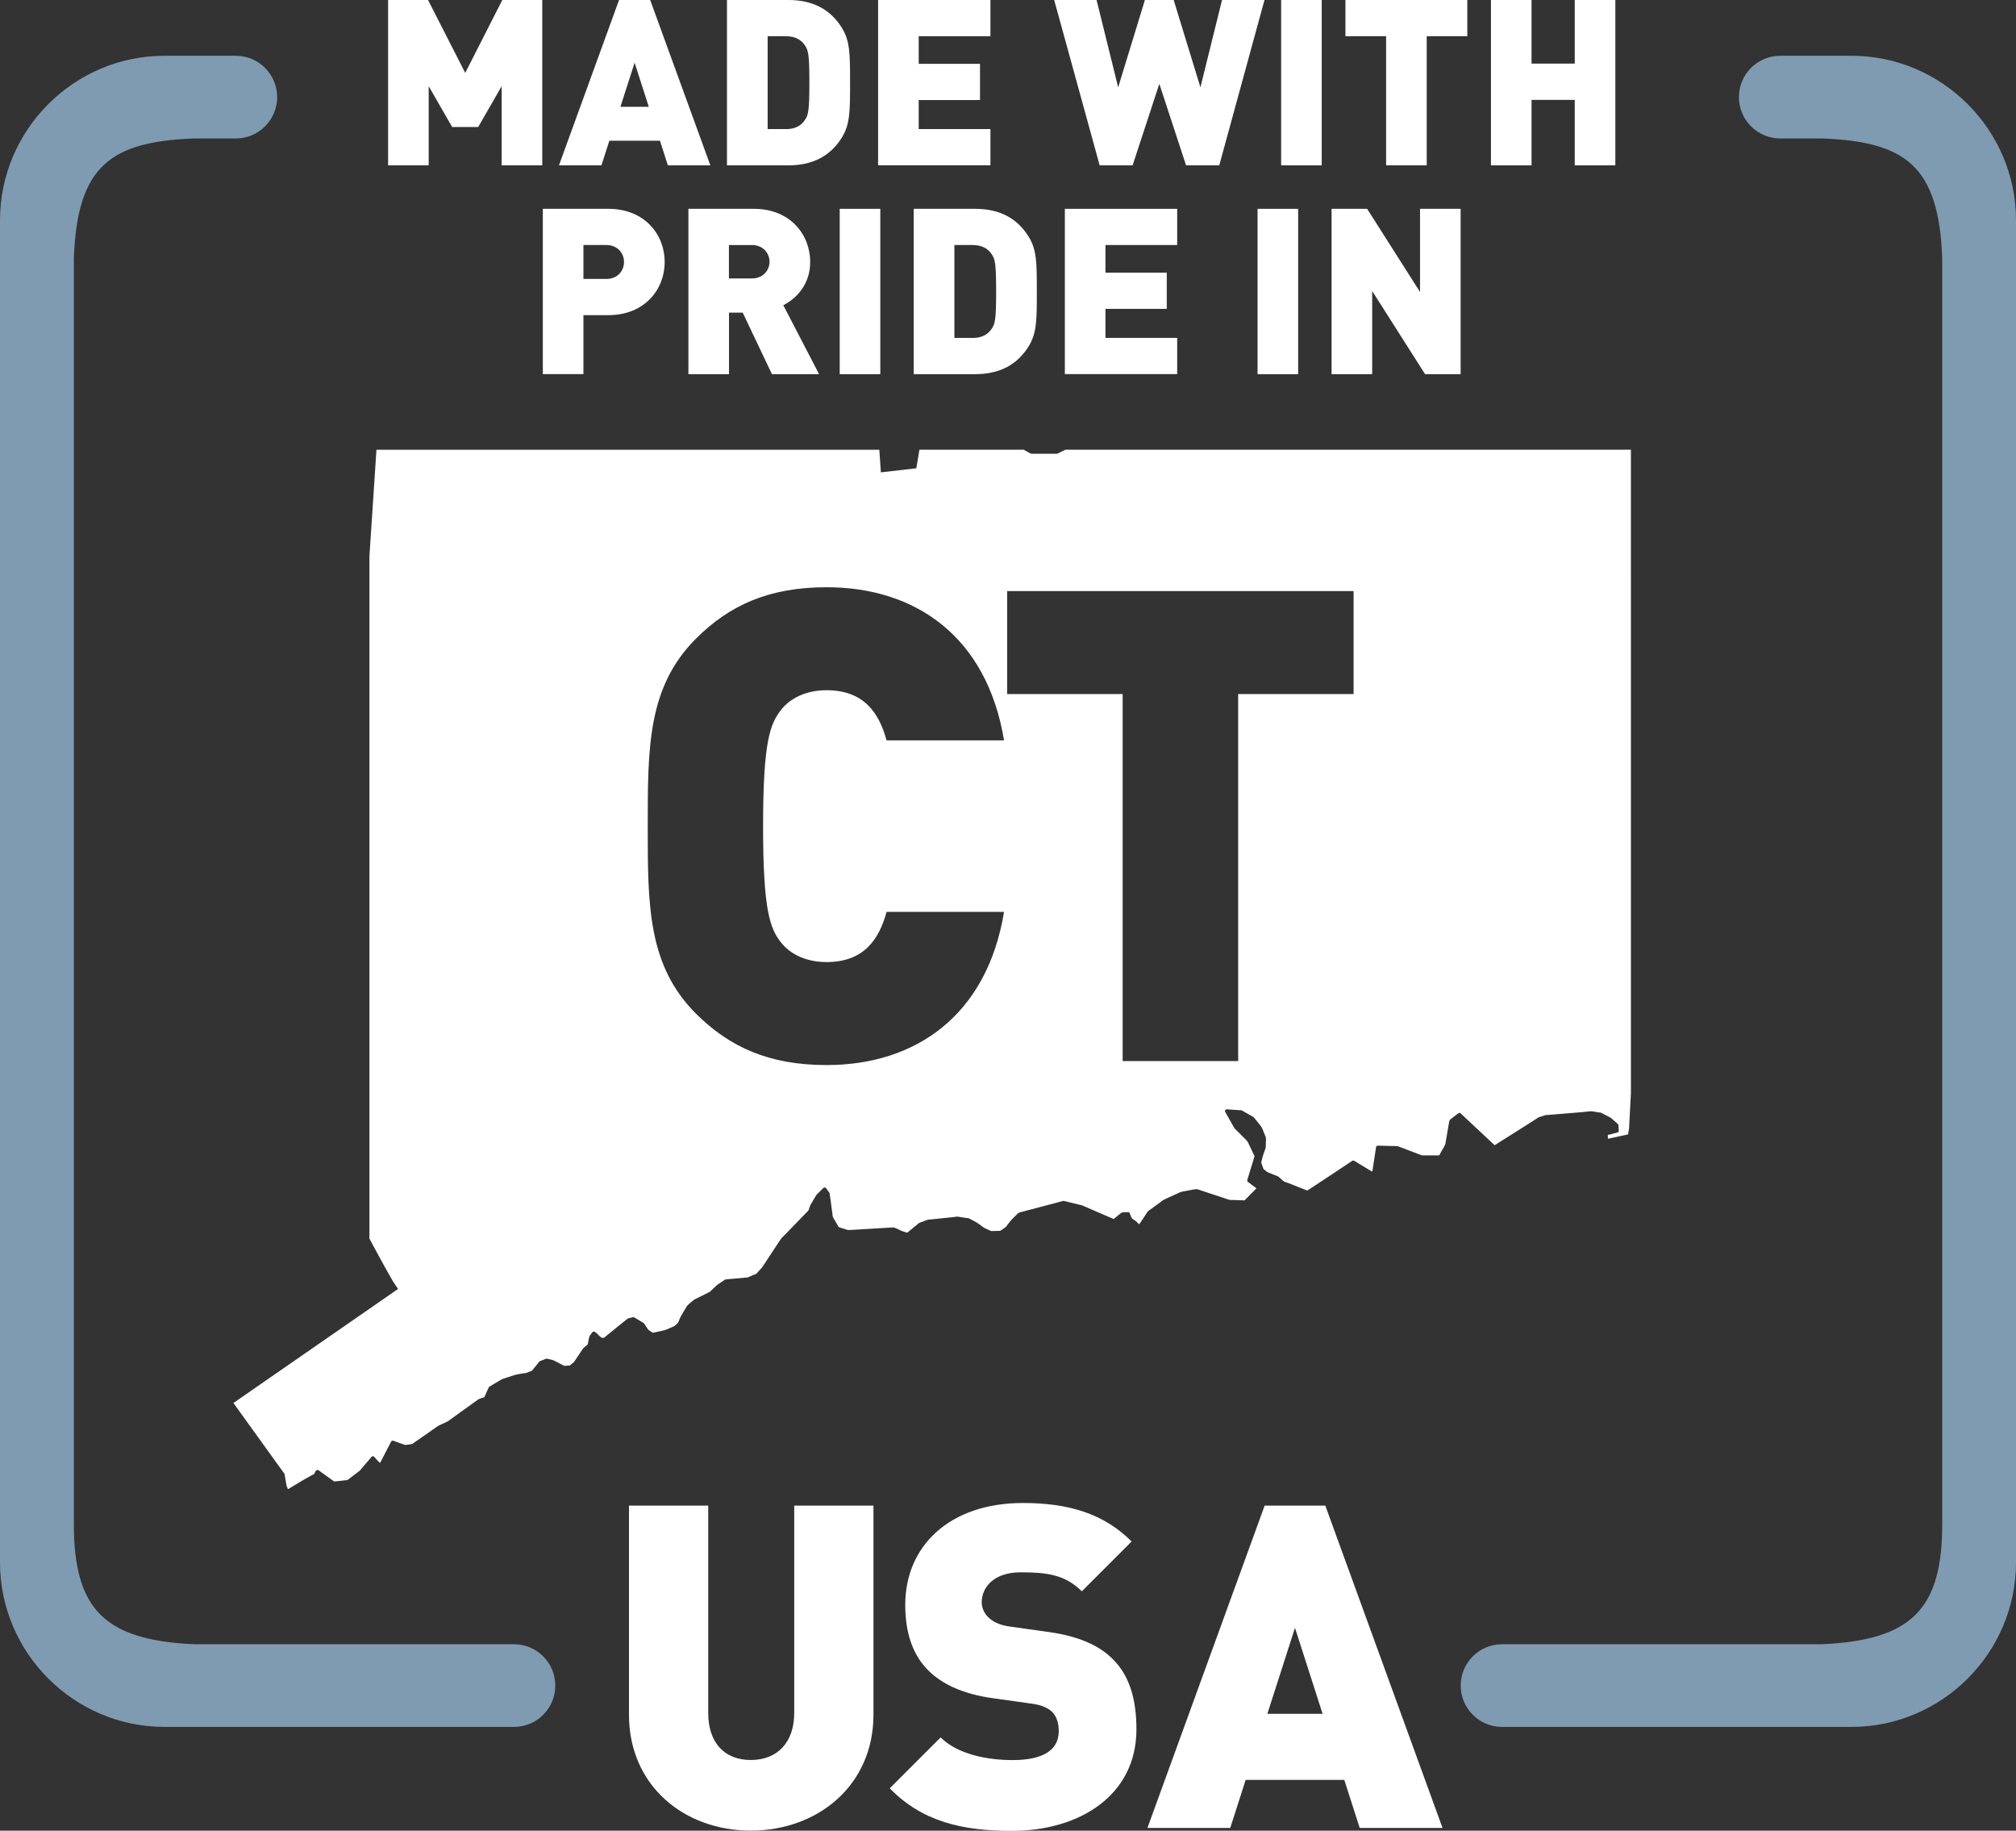
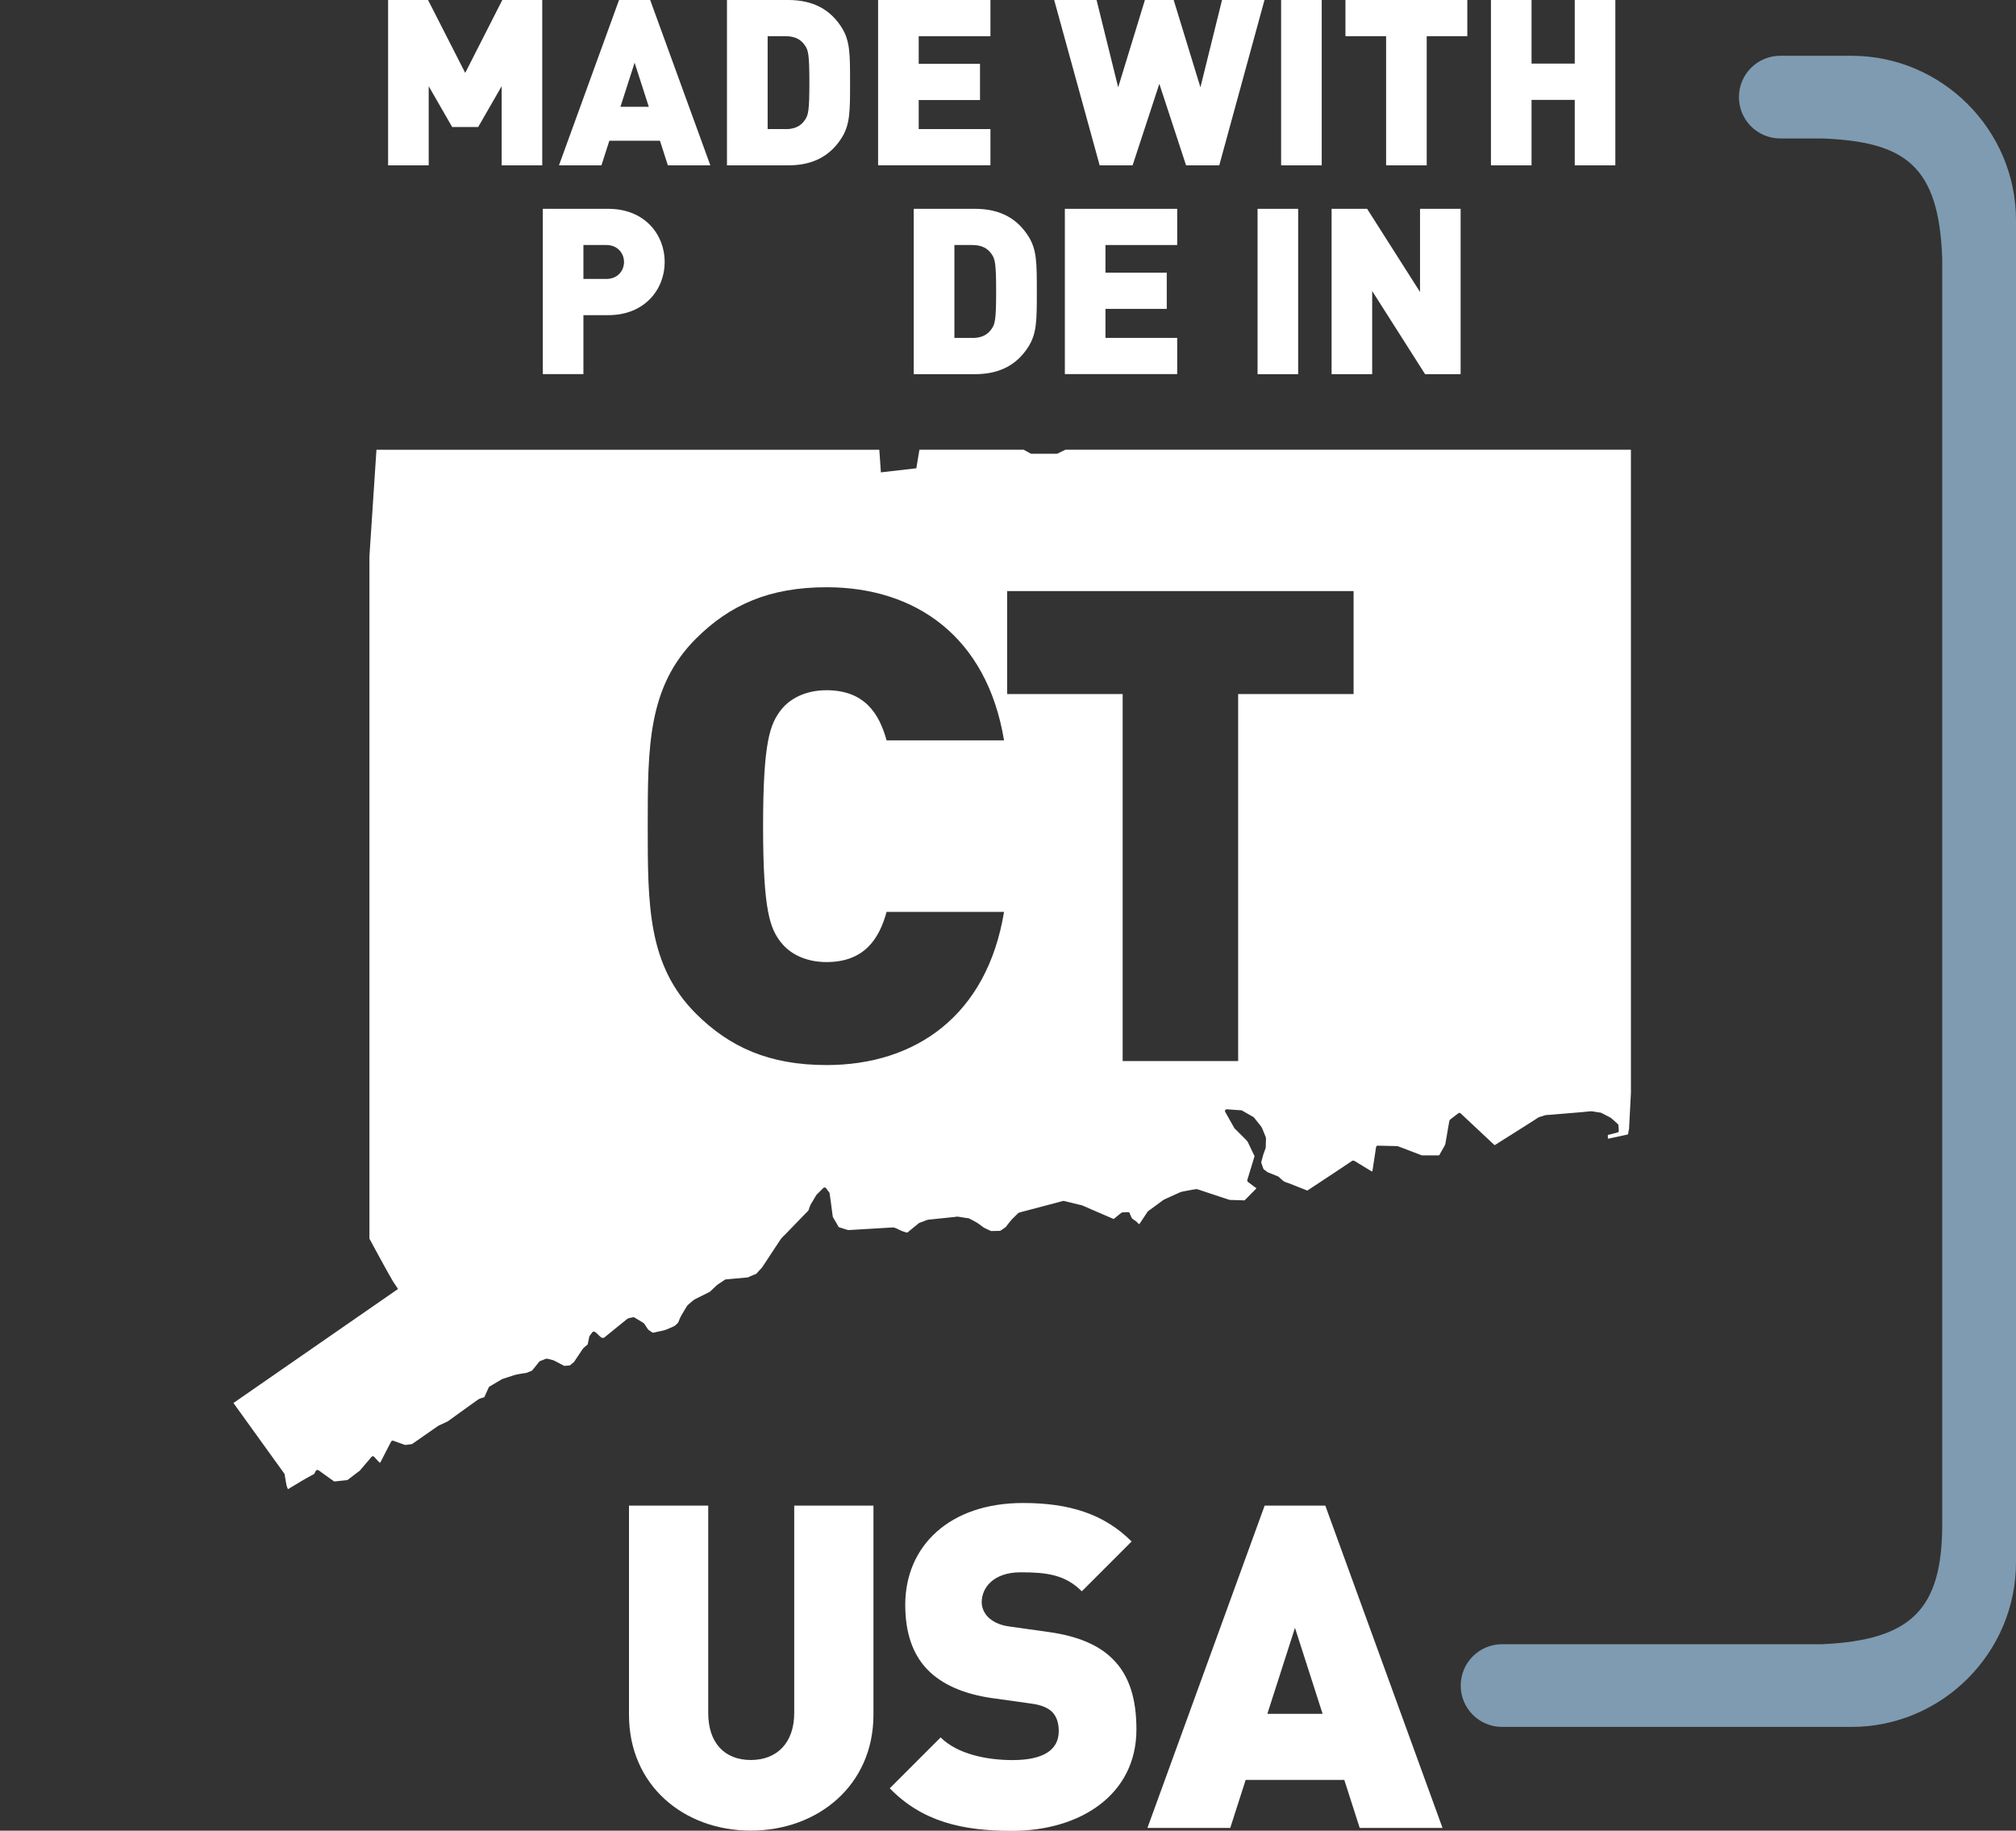
<svg xmlns="http://www.w3.org/2000/svg" id="Layer_1" viewBox="0 0 247.31 224.52">
  <rect x="0" y="0" width="247.31" height="224.52" fill="#333333" stroke="none" />
-   <path d="m63.05,201.65H23.79c-10.95-.5-14.73-4.28-14.73-14.73V31.71c.4-11.43,4.57-14.33,14.73-14.73h5.14c2.8,0,5.07-2.27,5.07-5.07h0c0-2.8-2.27-5.07-5.07-5.07h-8.74C9.08,6.83,0,15.92,0,27.02v164.59c0,11.1,9.08,20.18,20.18,20.18h42.87c2.8,0,5.07-2.27,5.07-5.07h0c0-2.8-2.27-5.07-5.07-5.07Z" fill="#7f9bb1" />
  <path d="m184.26,201.65h39.27c10.95-.5,14.73-4.28,14.73-14.73V31.71c-.4-11.43-4.57-14.33-14.73-14.73h-5.14c-2.8,0-5.07-2.27-5.07-5.07h0c0-2.8,2.27-5.07,5.07-5.07h8.74c11.1,0,20.18,9.08,20.18,20.18v164.59c0,11.1-9.08,20.18-20.18,20.18h-42.87c-2.8,0-5.07-2.27-5.07-5.07h0c0-2.8,2.27-5.07,5.07-5.07Z" fill="#7f9bb1" />
  <path d="m130.71,55.15l-1.03.5h-3.2l-.92-.5h-12.77l-.38,2.28-4.35.5-.19-2.77s0,0,0,0h-61.69l-.86,13.06v83.69s2.12,3.95,2.9,5.26l.61.91-20.2,13.99.03.03,6.24,8.66.25,1.42s.04.1.05.14c.03.08.06.17.09.25,0,.02.02.03.04.04,0,0,.01,0,.02,0,.01,0,.02,0,.03,0l.17-.11c.88-.53,1.79-1.09,2.71-1.58.02-.01.05-.03.08-.04.09-.04.19-.08.24-.18.02-.04.04-.08.06-.12.05-.11.11-.22.19-.28.13-.09.37.09.53.22.04.03.08.06.11.08.33.24.66.48,1,.72.07.05.15.11.23.16l.16.11s.01.01.02.02c.04.04.08.08.15.08l1.49-.16c.05,0,.09,0,.15-.05.28-.22.57-.43.85-.65l.62-.47s.06-.06.09-.1c0-.01.02-.02.02-.03.1-.11.2-.23.29-.34l.76-.89s.04-.05.07-.09c.1-.13.24-.32.38-.32.04,0,.08.02.12.05.07.06.13.13.19.2.03.03.06.06.08.09.07.07.13.14.2.22l.21.22s.04.02.06.02c.02,0,.04-.02.05-.03.26-.51.52-1.02.78-1.52.15-.3.3-.59.46-.89h0c.1-.22.18-.31.36-.25l1.4.5c.07.02.17,0,.25-.01.03,0,.05-.01.07-.01l.53-.07s.08-.03.1-.05l2.51-1.75c.18-.13.37-.26.56-.39.11-.08.24-.13.37-.19.05-.02.1-.04.15-.07l.53-.25s.04-.02.07-.03c.06-.02.12-.05.16-.08l.34-.25c.59-.42,1.18-.85,1.76-1.27l1.55-1.11c.14-.1.27-.15.43-.2l.26-.08s0,0,.02,0c.04,0,.09-.02.11-.07.05-.11.1-.23.15-.34l.38-.84c.03-.06.09-.09.15-.13l.04-.02c.1-.06.19-.12.29-.17l.52-.31c.18-.11.36-.21.54-.32.12-.07.25-.11.39-.15.03-.01.07-.02.1-.03.14-.04.28-.09.42-.14.4-.14.82-.28,1.25-.35l.59-.1s.06,0,.1-.01c.08,0,.16-.02.23-.04l.44-.17s.04-.01.06-.02c.07-.02.15-.05.21-.11l.74-.92c.04-.05.09-.11.13-.16.05-.06.13-.09.21-.11.02,0,.04-.02.06-.02l.5-.2c.09-.04.18-.02.3,0h.03c.06.02.12.03.18.05.21.05.41.09.6.19.26.13.51.27.77.4l.24.13s.03.01.04.02c.06.03.12.07.2.06l.54-.04c.1,0,.19-.09.25-.15.02-.02.04-.04.06-.06.03-.02.06-.05.09-.07.08-.05.16-.11.21-.19l.47-.7c.18-.27.36-.54.54-.81.13-.19.34-.36.49-.48,0,0,.02,0,.03-.02.06-.04.11-.07.12-.12,0-.03.01-.05.02-.08,0-.03.01-.06.02-.09.03-.13.05-.25.08-.38l.04-.2s0-.04.01-.06c.02-.09.03-.17.08-.23.05-.07.1-.14.16-.22.05-.07.1-.13.15-.2.05-.07.11-.1.18-.1.18,0,.42.24.55.39l.03.03c.09.09.19.17.28.25l.05.04c.07.06.1.06.18.06,0,0,.02,0,.03,0,.02,0,.05,0,.07,0s.06,0,.08-.02l1.32-1.07c.25-.2.5-.4.74-.6.26-.21.51-.42.77-.62.13-.1.32-.14.5-.17.06-.01.12-.02.18-.04.12-.03.2,0,.3.07.16.1.32.19.48.29l.48.29c.09.06.15.1.19.18l.32.48s.02.04.04.06c.04.07.09.15.17.2.15.1.3.2.45.3.05.04.16.01.23-.01.02,0,.03-.01.04-.01l1.13-.25c.2-.05.38-.12.57-.21l.05-.02c.17-.07.34-.15.5-.22l.08-.04c.07-.03.14-.06.2-.12.03-.03.07-.06.11-.1.08-.07.17-.15.23-.24.06-.08.09-.19.13-.29.02-.05.03-.09.05-.14.09-.22.2-.41.32-.62.18-.3.36-.61.55-.92.09-.15.24-.28.39-.4.06-.05.11-.09.17-.14l.03-.03c.15-.13.28-.25.45-.34.19-.09.38-.19.57-.28l1.22-.61c.06-.03.1-.08.14-.12.01-.02.03-.03.04-.04.09-.08.17-.17.26-.25l.17-.16c.18-.18.33-.31.53-.44l.51-.33s.05-.04.08-.06c.08-.06.17-.12.26-.13.14-.02.3-.03.44-.04.08,0,.15-.01.23-.02l1.98-.18c.08,0,.16-.05.23-.09.03-.02.06-.03.08-.04.19-.08.38-.16.57-.23.02,0,.04-.01.05-.02.06-.02.14-.05.18-.1.11-.12.21-.24.32-.36h.01c.04-.06.09-.11.13-.15.11-.11.22-.23.3-.36.27-.41.54-.82.81-1.23l.73-1.11c.21-.32.42-.63.63-.95.13-.2.31-.37.49-.54.06-.06.13-.13.19-.19.49-.51.99-1.02,1.48-1.53l1.27-1.31s.04-.07.05-.11c0-.01,0-.02,0-.03l.12-.34c.03-.08.05-.15.09-.22.11-.18.21-.36.32-.54l.25-.42s.03-.05.05-.08c.04-.07.07-.14.12-.19.06-.06.12-.12.18-.18l.21-.21c.1-.1.2-.2.3-.3.01-.02.03-.03.05-.05.09-.09.17-.18.29-.15.11.02.2.16.27.27.02.03.04.06.06.09.02.03.05.06.07.09.07.09.17.2.18.29v.1c.04.19.06.38.09.57.09.71.19,1.42.28,2.12,0,.06.03.09.05.13v.02c.1.16.19.32.28.47.1.17.2.35.3.52,0,.01.01.03.02.04.03.06.07.14.14.17l1.02.32c.08.02.17.02.28.01.02,0,.04,0,.07,0,1.51-.09,3.02-.18,4.54-.27l.68-.04c.15,0,.29.06.43.12.03.01.06.03.09.04.06.03.12.06.18.09.21.1.43.21.66.27.01,0,.03.01.06.02.13.05.25.09.32.09.03,0,.05,0,.07-.02.05-.04.09-.08.14-.12.04-.03.08-.07.12-.1l.4-.33c.18-.15.36-.3.54-.44.02-.02.04-.04.06-.05.05-.05.1-.09.16-.12.08-.04.17-.07.25-.1.04-.01.08-.03.12-.04h.02c.18-.08.35-.14.53-.21.06-.02.12-.04.18-.05l3.19-.33s.09-.01.14-.02c.12-.02.24-.04.34-.02l1.07.17s.05,0,.07,0c.08,0,.16.02.22.05l.53.28c.21.11.41.22.6.35.09.06.18.13.26.19l.28.21c.06.04.12.09.18.12l.74.35s.01,0,.02,0c.03.02.07.04.11.04l1.01-.02c.1,0,.17-.06.24-.11.02-.02.04-.03.06-.04.14-.1.29-.2.43-.3.06-.05.12-.12.16-.19.02-.03.04-.05.05-.07.08-.1.16-.2.23-.29l.15-.19c.13-.17.29-.32.44-.47l.09-.09c.1-.1.2-.2.3-.29l.09-.09c.05-.05.1-.09.16-.11.17-.04.34-.09.51-.14l2.28-.6c.73-.19,1.46-.39,2.19-.58.14-.04.27-.07.41-.11.05-.01.12,0,.19.02l1.72.42s.09.02.13.03c.12.02.23.05.34.09.59.26,1.18.51,1.77.77l.21.09c.57.25,1.14.49,1.72.74h.01c.09.05.12.06.15.03.11-.09.22-.18.33-.27.15-.12.29-.24.44-.36l.03-.02c.1-.08.17-.13.29-.14l.42-.02s.05,0,.08,0c.08,0,.17-.01.22,0,.09.03.12.12.16.21v.04c.05.07.07.14.1.21.02.06.05.11.07.17.07.17.26.28.4.37l.05.03c.15.09.26.21.38.34l.07.07s.03.02.05.02c.02,0,.04-.01.05-.03.15-.22.29-.44.44-.66.18-.27.36-.55.54-.82.03-.04.08-.08.13-.12.02-.01.03-.02.04-.03.07-.05.15-.11.22-.16l1.2-.88s.08-.06.12-.09c.11-.08.21-.17.33-.22l.3-.14c.2-.09.4-.18.59-.27l1.04-.47c.16-.07.31-.1.48-.13l1.22-.23h.07c.15-.04.28-.06.4-.02l.57.19c.44.15.88.29,1.33.44l1.93.64c.12.04.24.04.35.04.03,0,.06,0,.08,0l1.21.04s.04,0,.06,0c.04,0,.09.01.13.01s.11,0,.15-.05c.08-.08.16-.16.24-.24.07-.07.14-.14.2-.2.17-.17.34-.34.5-.51l.43-.43s.02-.04.02-.06-.02-.04-.04-.05c-.06-.03-.13-.08-.19-.13-.03-.02-.05-.04-.08-.06l-.21-.16c-.09-.07-.19-.14-.28-.21-.02-.02-.05-.04-.08-.06-.08-.05-.16-.11-.2-.17-.04-.07-.02-.13,0-.24l.05-.16c.2-.67.41-1.33.61-2,.07-.22.13-.45.2-.67.01-.05-.01-.1-.06-.18,0-.01-.01-.02-.02-.03l-.23-.48c-.16-.34-.33-.69-.49-1.03-.07-.14-.16-.23-.26-.33l-1.27-1.27s-.03-.03-.04-.04c-.04-.03-.08-.07-.1-.11-.33-.58-.66-1.17-.99-1.75l-.05-.09s-.06-.1-.08-.15c-.04-.06-.04-.14,0-.2.04-.07.11-.11.19-.11l1.59.11s.04,0,.07,0c.07,0,.16,0,.21.04l.81.46.51.29c.06.03.12.06.15.11.1.13.21.26.31.38.11.14.23.28.34.43l.04.05c.13.16.25.31.33.5.08.2.16.4.25.61l.17.42c.03.08.03.14.03.24v.18c0,.14-.01.27-.02.41v.18c0,.09,0,.17-.01.26,0,.08-.04.16-.07.25-.01.03-.02.06-.03.08-.02.07-.05.13-.07.2-.08.21-.16.42-.21.64l-.15.57c-.03.11,0,.19.03.27,0,.02.01.04.02.06.03.09.06.17.09.26.03.09.06.17.09.26.03.09.13.16.22.22.03.02.06.04.08.05.02.02.05.04.07.06.06.06.13.11.2.14l.99.4s.06.02.09.03c.08.03.17.06.22.11.07.05.14.12.21.18.04.03.07.07.11.1.03.03.07.06.1.09.07.07.15.14.23.19.11.07.25.11.38.16.06.02.12.04.18.06.25.1.51.2.77.3l.37.15c.17.07.34.13.51.2l.46.18s.04.02.06.03c.07.04.16.06.24,0,1.16-.76,2.31-1.53,3.47-2.29l1.8-1.2c.05-.04.11-.07.16-.11.13-.08.36.07.52.17.04.03.08.05.11.07.33.2.65.4.97.59l.77.47s.04.01.06,0c.02,0,.03-.03.04-.05.06-.37.11-.74.17-1.11l.18-1.18c.03-.18.05-.36.08-.54.02-.12.03-.19.11-.24.03-.02.07-.03.13-.03.02,0,.04,0,.07,0l2.18.05c.15,0,.25.03.37.08.31.12.61.24.92.35l1.83.7s.06.01.09.01h2c.08,0,.12-.09.15-.16,0-.01.01-.02.01-.03.1-.18.2-.35.3-.53.09-.16.18-.32.27-.47.07-.13.09-.25.12-.38v-.07c.04-.18.07-.36.1-.53.03-.2.07-.4.1-.61.06-.38.13-.77.2-1.15,0-.03.01-.07.02-.1.02-.16.04-.3.17-.39l.09-.07c.26-.2.52-.4.78-.6h.01c.11-.09.21-.17.32-.1.02.01.04.03.06.05l1.11,1.04c.63.59,1.26,1.18,1.88,1.76l.47.44c.21.2.42.39.63.59.03.03.06.04.08.04.05,0,.08-.03.11-.05.01,0,.02-.02.03-.02.11-.07.21-.13.31-.2l.24-.15c1.14-.72,2.38-1.49,3.88-2.45l.62-.4s.04-.03.06-.04c.06-.04.13-.09.19-.11l.47-.14s.08-.03.11-.04c.08-.03.17-.06.25-.07.07,0,.14-.01.21-.02.03,0,.07,0,.1,0,1.41-.12,2.82-.23,4.21-.35.12-.01.25-.02.37-.04.24-.03.49-.05.73-.06.07,0,.14.01.22.03.03,0,.07.01.1.02l.56.09s.06,0,.09.01c.08,0,.16.02.21.05l.28.14c.28.15.57.29.85.44.05.02.09.07.14.11.02.01.03.03.05.04.08.07.16.14.24.21l.31.28c.06.05.11.1.17.15.07.06.07.18.08.3,0,.03,0,.05,0,.08,0,.04,0,.09.01.14.01.11.02.23.02.33,0,.14-.1.17-.26.21l-.83.22s-.02,0-.04,0c-.1.02-.16.03-.2.07-.03.03-.02.08-.01.17,0,.01,0,.03,0,.04,0,.03,0,.05,0,.08,0,.03,0,.06,0,.09,0,.02,0,.04.02.05.01.01.03.02.05.01.44-.09.88-.19,1.31-.28l.41-.09c.21-.05.43-.09.64-.14.05-.01.05-.05.08-.19,0-.02,0-.03,0-.04v-.02c.03-.15.06-.31.09-.46l.23-4.4V55.15h-69.5Zm-34.91,60.41c1.05,1.38,2.99,2.43,5.59,2.43,4.69,0,6.48-2.91,7.37-6.15h14.41c-2.1,12.71-10.85,18.78-21.77,18.78-7.04,0-11.9-2.19-16.03-6.31-5.91-5.91-5.91-13.28-5.91-22.99s0-17.08,5.91-22.99c4.13-4.13,8.99-6.31,16.03-6.31,10.93,0,19.67,6.07,21.77,18.78h-14.41c-.89-3.24-2.67-6.15-7.37-6.15-2.59,0-4.53,1.05-5.59,2.43-1.3,1.7-2.19,3.72-2.19,14.25s.89,12.55,2.19,14.25Zm70.26-30.44h-14.17v45.01h-14.17v-45.01h-14.17v-12.63h42.5v12.63Z" fill="#fff" />
  <g>
    <path d="m47.61,0h4.9l4.56,8.94L61.62,0h4.9v20.28h-4.98v-9.71l-2.88,5.01h-3.19l-2.88-5.01v9.71h-4.98V0Z" fill="#fff" />
    <path d="m75.94,0h3.82l7.38,20.28h-5.21l-.97-3.02h-6.21l-.97,3.02h-5.21L75.94,0Zm3.65,13.1l-1.74-5.41-1.74,5.41h3.47Z" fill="#fff" />
    <path d="m89.18,0h7.52c3.05,0,5.18,1.17,6.58,3.42,1,1.62,1,3.22,1,6.72s0,5.1-1,6.72c-1.4,2.25-3.53,3.42-6.58,3.42h-7.52V0Zm7.18,15.84c1.25,0,1.94-.46,2.39-1.14.4-.57.54-1.11.54-4.56s-.14-3.99-.54-4.56c-.46-.68-1.14-1.14-2.39-1.14h-2.19v11.39h2.19Z" fill="#fff" />
    <path d="m107.72,0h13.78v4.44h-8.8v3.39h7.52v4.44h-7.52v3.56h8.8v4.44h-13.78V0Z" fill="#fff" />
    <path d="m129.31,0h5.21l2.65,10.71,3.28-10.71h3.53l3.28,10.71,2.65-10.71h5.21l-5.55,20.28h-4.07l-3.28-10-3.28,10h-4.04l-5.58-20.28Z" fill="#fff" />
    <path d="m157.16,0h4.98v20.28h-4.98V0Z" fill="#fff" />
    <path d="m170.03,4.44h-4.98V0h14.95v4.44h-4.98v15.84h-4.98V4.44Z" fill="#fff" />
    <path d="m182.9,0h4.98v7.8h5.3V0h4.98v20.28h-4.98v-8.03h-5.3v8.03h-4.98V0Z" fill="#fff" />
    <path d="m66.59,25.61h8.03c4.5,0,6.92,3.19,6.92,6.52s-2.42,6.52-6.92,6.52h-3.05v7.23h-4.98v-20.28Zm7.8,8.6c1.37,0,2.16-1,2.16-2.08s-.8-2.08-2.16-2.08h-2.82v4.16h2.82Z" fill="#fff" />
-     <path d="m84.44,25.61h8.03c4.5,0,6.92,3.19,6.92,6.52,0,2.76-1.71,4.5-3.3,5.3l4.39,8.46h-5.78l-3.59-7.55h-1.68v7.55h-4.98v-20.28Zm7.8,8.54c1.37,0,2.16-1,2.16-2.05s-.8-2.05-2.16-2.05h-2.82v4.1h2.82Z" fill="#fff" />
-     <path d="m103.01,25.61h4.98v20.28h-4.98v-20.28Z" fill="#fff" />
    <path d="m112.09,25.61h7.52c3.05,0,5.18,1.17,6.58,3.42,1,1.62,1,3.22,1,6.72s0,5.1-1,6.72c-1.4,2.25-3.53,3.42-6.58,3.42h-7.52v-20.28Zm7.18,15.84c1.25,0,1.94-.46,2.39-1.14.4-.57.54-1.11.54-4.56s-.14-3.99-.54-4.56c-.46-.68-1.14-1.14-2.39-1.14h-2.19v11.39h2.19Z" fill="#fff" />
    <path d="m130.63,25.61h13.78v4.44h-8.8v3.39h7.52v4.44h-7.52v3.56h8.8v4.44h-13.78v-20.28Z" fill="#fff" />
    <path d="m154.27,25.61h4.98v20.28h-4.98v-20.28Z" fill="#fff" />
    <path d="m163.35,25.61h4.36l6.49,10.2v-10.2h4.98v20.28h-4.36l-6.49-10.2v10.2h-4.98v-20.28Z" fill="#fff" />
  </g>
  <path d="m77.16,210.3v-25.65h9.72v25.43c0,3.66,2,5.77,5.22,5.77s5.33-2.11,5.33-5.77v-25.43h9.72v25.65c0,8.66-6.83,14.21-15.05,14.21s-14.94-5.55-14.94-14.21Z" fill="#fff" />
  <path d="m109.17,219.3l6.22-6.22c2.05,2.05,5.66,2.78,8.83,2.78,3.83,0,5.66-1.28,5.66-3.55,0-.94-.22-1.72-.78-2.33-.5-.5-1.33-.89-2.61-1.05l-4.78-.67c-3.5-.5-6.16-1.67-7.94-3.5-1.83-1.89-2.72-4.55-2.72-7.94,0-7.22,5.44-12.49,14.44-12.49,5.66,0,9.94,1.33,13.33,4.72l-6.11,6.11c-2.05-2.05-4.33-2.33-7.5-2.33-3.39,0-4.78,1.94-4.78,3.66,0,.5.17,1.22.78,1.83.5.5,1.33,1,2.72,1.17l4.77.67c3.55.5,6.11,1.61,7.77,3.28,2.11,2.05,2.94,5,2.94,8.66,0,8.05-6.94,12.44-15.27,12.44-6.05,0-10.99-1.11-14.99-5.22Z" fill="#fff" />
  <path d="m155.14,184.65h7.44l14.38,39.53h-10.16l-1.89-5.89h-12.1l-1.89,5.89h-10.16l14.38-39.53Zm7.11,25.54l-3.39-10.55-3.39,10.55h6.77Z" fill="#fff" />
</svg>